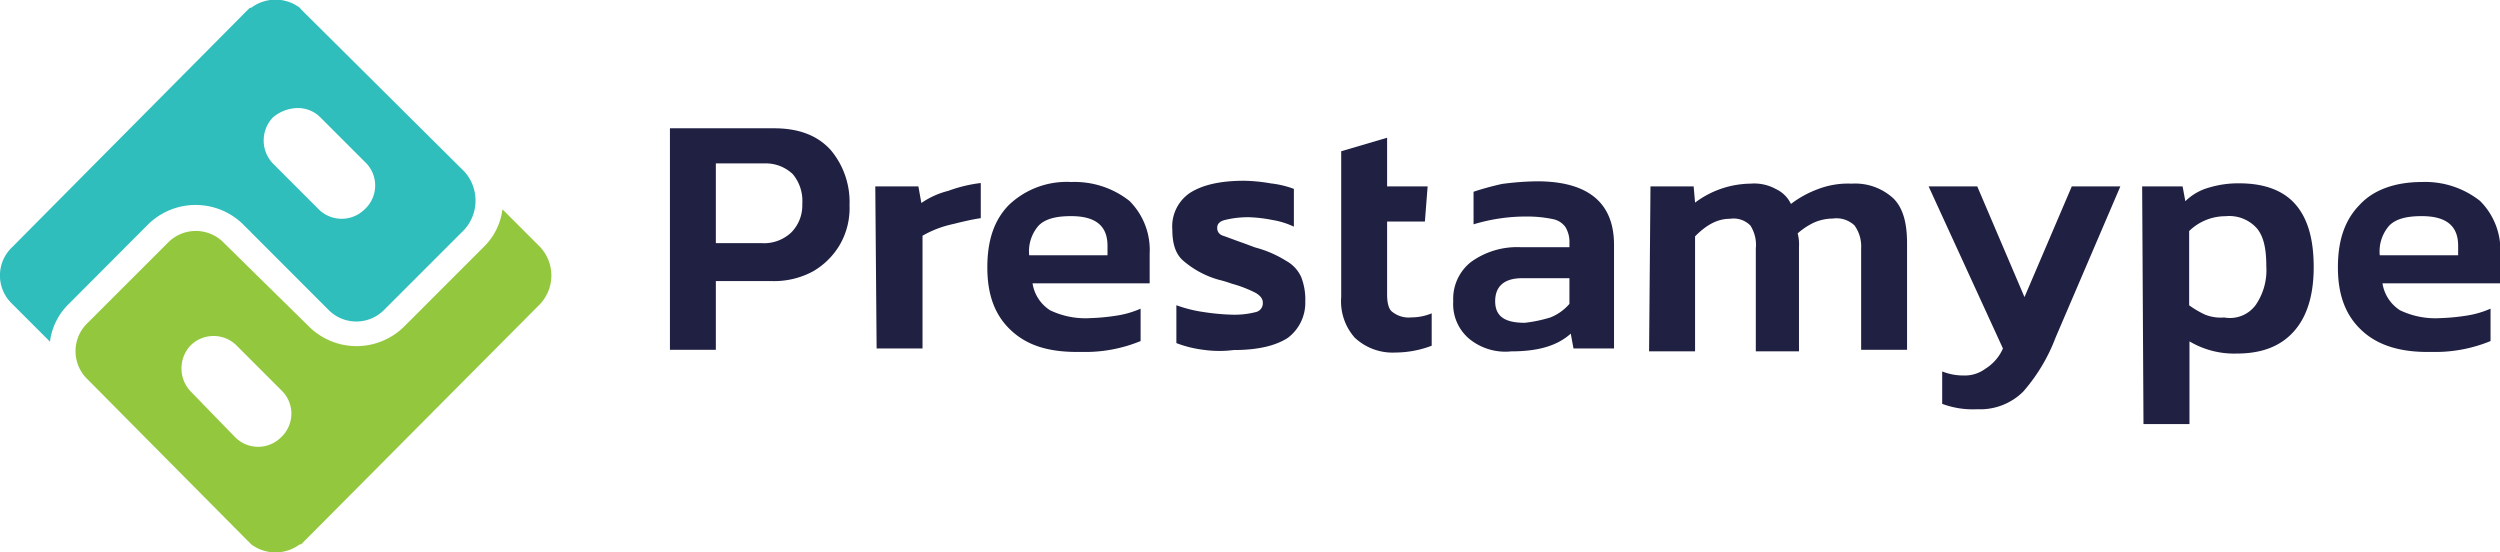
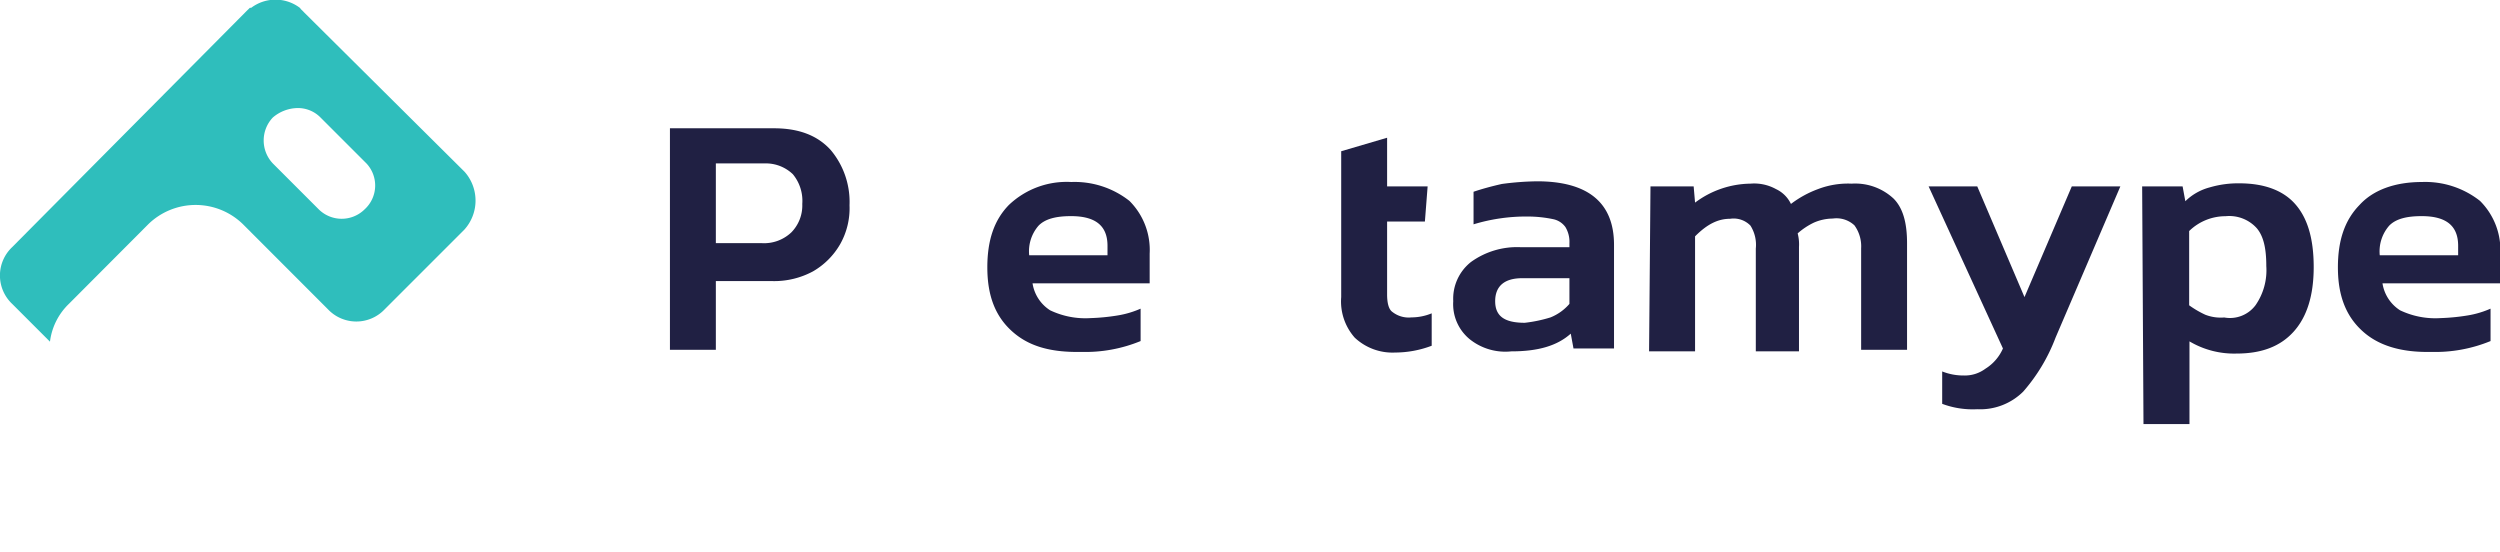
<svg xmlns="http://www.w3.org/2000/svg" viewBox="0 0 320.18 70.75">
  <defs>
    <style>.cls-1{fill:#202043;}.cls-2{fill:#2fbebc;}.cls-3{fill:#93c83e;}</style>
  </defs>
  <title>Asset 7</title>
  <g id="Layer_2" data-name="Layer 2">
    <g id="Layer_1-2" data-name="Layer 1">
      <path class="cls-1" d="M85.8,16.43H99.12c3.11,0,5.53.87,7.26,2.77a10.33,10.33,0,0,1,2.42,7.09,9.35,9.35,0,0,1-1.21,5,9.48,9.48,0,0,1-3.46,3.46A10.47,10.47,0,0,1,98.94,36H91.68V44.8H85.8V16.43ZM97.56,31.14a5.06,5.06,0,0,0,3.8-1.39,4.92,4.92,0,0,0,1.39-3.63,5.35,5.35,0,0,0-1.21-3.81,5,5,0,0,0-3.64-1.38H91.68V31.14Z" />
-       <path class="cls-1" d="M112.09,23.87h5.53L118,26a10.54,10.54,0,0,1,3.46-1.56,18,18,0,0,1,4.15-1v4.5c-1.21.17-2.59.52-4,.86a13.3,13.3,0,0,0-3.46,1.39V44.63h-5.88l-.17-20.76Z" />
      <path class="cls-1" d="M129.56,42.38c-2.08-1.9-3.11-4.5-3.11-8.13,0-3.46.86-6.05,2.76-8a10.74,10.74,0,0,1,8-2.94,11.34,11.34,0,0,1,7.44,2.42,8.87,8.87,0,0,1,2.59,6.75v3.81h-15a5,5,0,0,0,2.25,3.45,10.49,10.49,0,0,0,5.19,1,26.4,26.4,0,0,0,3.46-.34,11.94,11.94,0,0,0,2.94-.87v4.15a18.61,18.61,0,0,1-7.61,1.39C134.4,45.15,131.64,44.28,129.56,42.38Zm12.28-9.69V31.48c0-2.59-1.56-3.8-4.67-3.8-1.9,0-3.29.34-4.15,1.21a5,5,0,0,0-1.21,3.8Z" />
-       <path class="cls-1" d="M154.12,44.8a14.63,14.63,0,0,1-3.46-.86V39.09a17.11,17.11,0,0,0,3.46.87,29,29,0,0,0,3.63.34,11,11,0,0,0,3.12-.34,1.15,1.15,0,0,0,.86-1.21c0-.52-.34-.87-.86-1.21a15.63,15.63,0,0,0-3.12-1.21,16.84,16.84,0,0,0-1.73-.52,11.87,11.87,0,0,1-4.49-2.43c-1-.86-1.39-2.24-1.39-4a5.18,5.18,0,0,1,2.25-4.67c1.56-1,3.81-1.56,6.92-1.56a21.7,21.7,0,0,1,3.46.34,12.33,12.33,0,0,1,2.94.7v4.84a10.17,10.17,0,0,0-2.77-.86,18.27,18.27,0,0,0-2.94-.35,12.48,12.48,0,0,0-3.11.35c-.69.17-1,.51-1,1a1,1,0,0,0,.69,1c.52.17,1.39.52,2.77,1l1.39.52a14.3,14.3,0,0,1,4,1.73,4.43,4.43,0,0,1,1.91,2.07,7.91,7.91,0,0,1,.52,3.12,5.61,5.61,0,0,1-2.25,4.67c-1.56,1-3.81,1.55-6.92,1.55A14.5,14.5,0,0,1,154.12,44.8Z" />
      <path class="cls-1" d="M173.5,43.24a7,7,0,0,1-1.73-5.19V19.37l5.88-1.73v6.23h5.19l-.35,4.5h-4.84v9.34c0,1,.17,1.9.69,2.25a3.37,3.37,0,0,0,2.42.69,6.89,6.89,0,0,0,2.6-.52v4.15a13.26,13.26,0,0,1-4.68.87A7.06,7.06,0,0,1,173.5,43.24Z" />
      <path class="cls-1" d="M188.2,43.42a5.8,5.8,0,0,1-2.08-4.85,6,6,0,0,1,2.25-5,10.08,10.08,0,0,1,6.4-1.91H201v-.51a3.66,3.66,0,0,0-.52-2.08,2.57,2.57,0,0,0-1.56-1,16.11,16.11,0,0,0-3.28-.34,23.14,23.14,0,0,0-6.92,1V24.56c1-.34,2.25-.69,3.63-1a37.09,37.09,0,0,1,4.5-.34c6.57,0,9.86,2.77,9.86,8.13V44.63h-5.19l-.35-1.9C199.44,44.28,197,45,193.56,45A7.3,7.3,0,0,1,188.2,43.42Zm10.38-2.77A6.31,6.31,0,0,0,201,38.92V35.63h-6.06c-2.24,0-3.45,1-3.45,2.94s1.21,2.77,3.8,2.77A17.87,17.87,0,0,0,198.58,40.65Z" />
      <path class="cls-1" d="M211.38,23.87h5.53l.18,2.08a12.05,12.05,0,0,1,7.09-2.43,5.78,5.78,0,0,1,3.28.7,4,4,0,0,1,1.91,1.9,13.28,13.28,0,0,1,3.46-1.9,10.76,10.76,0,0,1,4.32-.7,7.21,7.21,0,0,1,5.36,1.91c1.21,1.21,1.73,3.11,1.73,5.71V44.8h-5.88v-13a4.56,4.56,0,0,0-.86-2.94,3.37,3.37,0,0,0-2.77-.87,6.17,6.17,0,0,0-2.42.52,9,9,0,0,0-2.08,1.38,5.43,5.43,0,0,1,.17,1.73V45h-5.53V31.83a4.6,4.6,0,0,0-.69-2.94,3,3,0,0,0-2.6-.87c-1.55,0-2.94.69-4.49,2.25V45H211.2l.18-21.1Z" />
      <path class="cls-1" d="M248.74,51.72V47.57a7.31,7.31,0,0,0,2.77.52,4.42,4.42,0,0,0,2.77-.87,5.77,5.77,0,0,0,2.24-2.59L247,23.87h6.23l6.05,14.18,6.06-14.18h6.22l-8.3,19.37a22.64,22.64,0,0,1-4.15,6.92,7.81,7.81,0,0,1-5.88,2.25A11.15,11.15,0,0,1,248.74,51.72Z" />
      <path class="cls-1" d="M274.34,23.87h5.19l.35,1.9A7,7,0,0,1,283,24a12.86,12.86,0,0,1,3.81-.52c3.11,0,5.53.87,7.09,2.6s2.42,4.32,2.42,8.13q0,5.45-2.6,8.3c-1.73,1.9-4.15,2.77-7.26,2.77a11.2,11.2,0,0,1-6.05-1.56V54.31h-5.89l-.17-30.44Zm14.53,15.22a7.84,7.84,0,0,0,1.38-5c0-2.25-.34-3.81-1.21-4.85a4.73,4.73,0,0,0-4-1.55,6.66,6.66,0,0,0-4.67,1.9v9.51a12.35,12.35,0,0,0,2.07,1.21,5.44,5.44,0,0,0,2.42.35A4.09,4.09,0,0,0,288.87,39.09Z" />
      <path class="cls-1" d="M302.54,42.38c-2.08-1.9-3.12-4.5-3.12-8.13,0-3.46.87-6.05,2.77-8,1.73-1.9,4.5-2.94,8-2.94a11.31,11.31,0,0,1,7.43,2.42,8.87,8.87,0,0,1,2.6,6.75v3.81H305.13a5,5,0,0,0,2.25,3.45,10.49,10.49,0,0,0,5.19,1,26.4,26.4,0,0,0,3.46-.34,12.07,12.07,0,0,0,2.94-.87v4.15a18.61,18.61,0,0,1-7.61,1.39C307.55,45.15,304.61,44.28,302.54,42.38Zm12.28-9.69V31.48c0-2.59-1.56-3.8-4.67-3.8-1.91,0-3.29.34-4.15,1.21a5,5,0,0,0-1.22,3.8Z" />
      <path class="cls-2" d="M59.5,22,38.92,1.56l-.17-.18-.18-.17L38.4,1a5.17,5.17,0,0,0-6.23,0H32l-.17.17-.18.17L1.56,31.65a5,5,0,0,0,0,7.27L6.4,43.76a8.1,8.1,0,0,1,2.42-4.84L19,28.71a8.68,8.68,0,0,1,12.11,0L42,39.61a5,5,0,0,0,7.27,0l10.2-10.2A5.55,5.55,0,0,0,59.5,22ZM46.7,26.81a4.18,4.18,0,0,1-5.88,0l-5.88-5.88a4.28,4.28,0,0,1,0-5.88,5,5,0,0,1,3.11-1.21,4.05,4.05,0,0,1,3,1.21l5.88,5.88A4.13,4.13,0,0,1,46.7,26.81Z" />
-       <path class="cls-3" d="M69.19,31.65l-4.84-4.84a8.16,8.16,0,0,1-2.42,4.84L51.72,41.86a8.66,8.66,0,0,1-12.11,0L28.71,31.14a5,5,0,0,0-7.26,0L11.24,41.34a5,5,0,0,0,0,7.27L31.65,69.19l.18.17.17.18.17.17a5.2,5.2,0,0,0,6.23,0h.17l.18-.17.17-.18L69.19,38.92A5.35,5.35,0,0,0,69.19,31.65ZM36,56a4.15,4.15,0,0,1-5.88,0l-5.71-5.88a4.28,4.28,0,0,1,0-5.88,4.18,4.18,0,0,1,5.88,0l5.88,5.88A4.13,4.13,0,0,1,36,56Z" />
    </g>
  </g>
</svg>